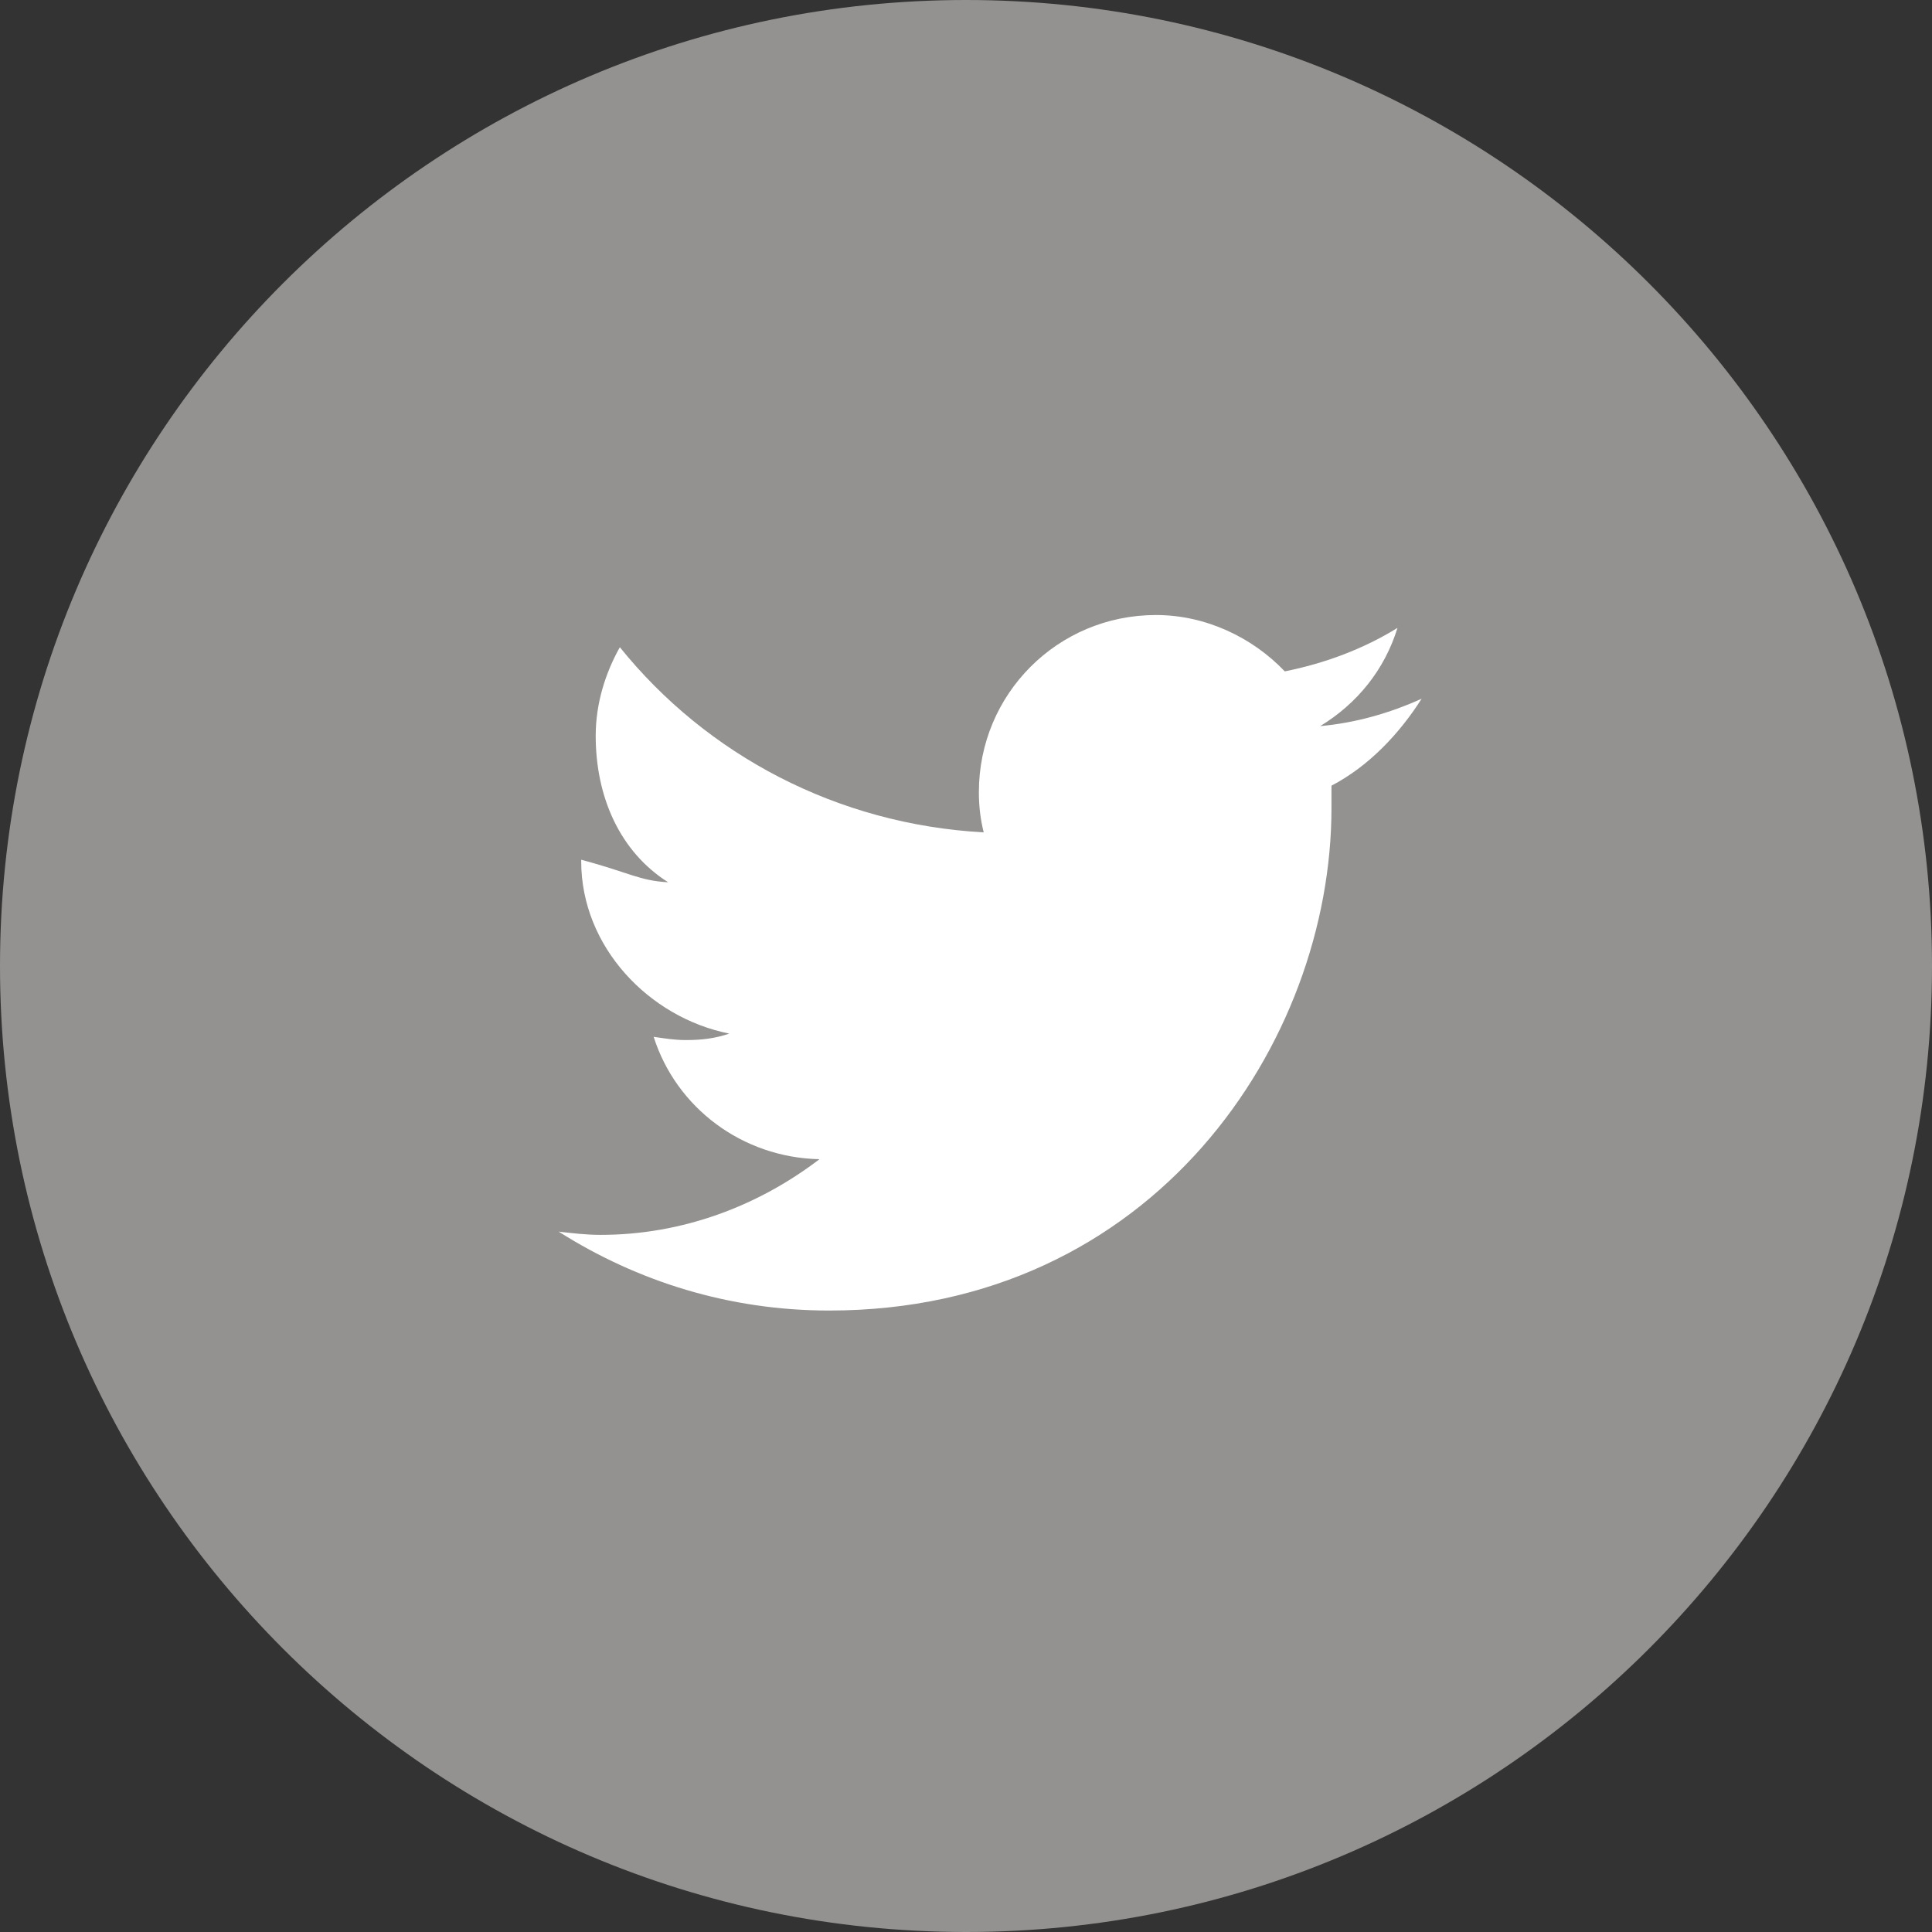
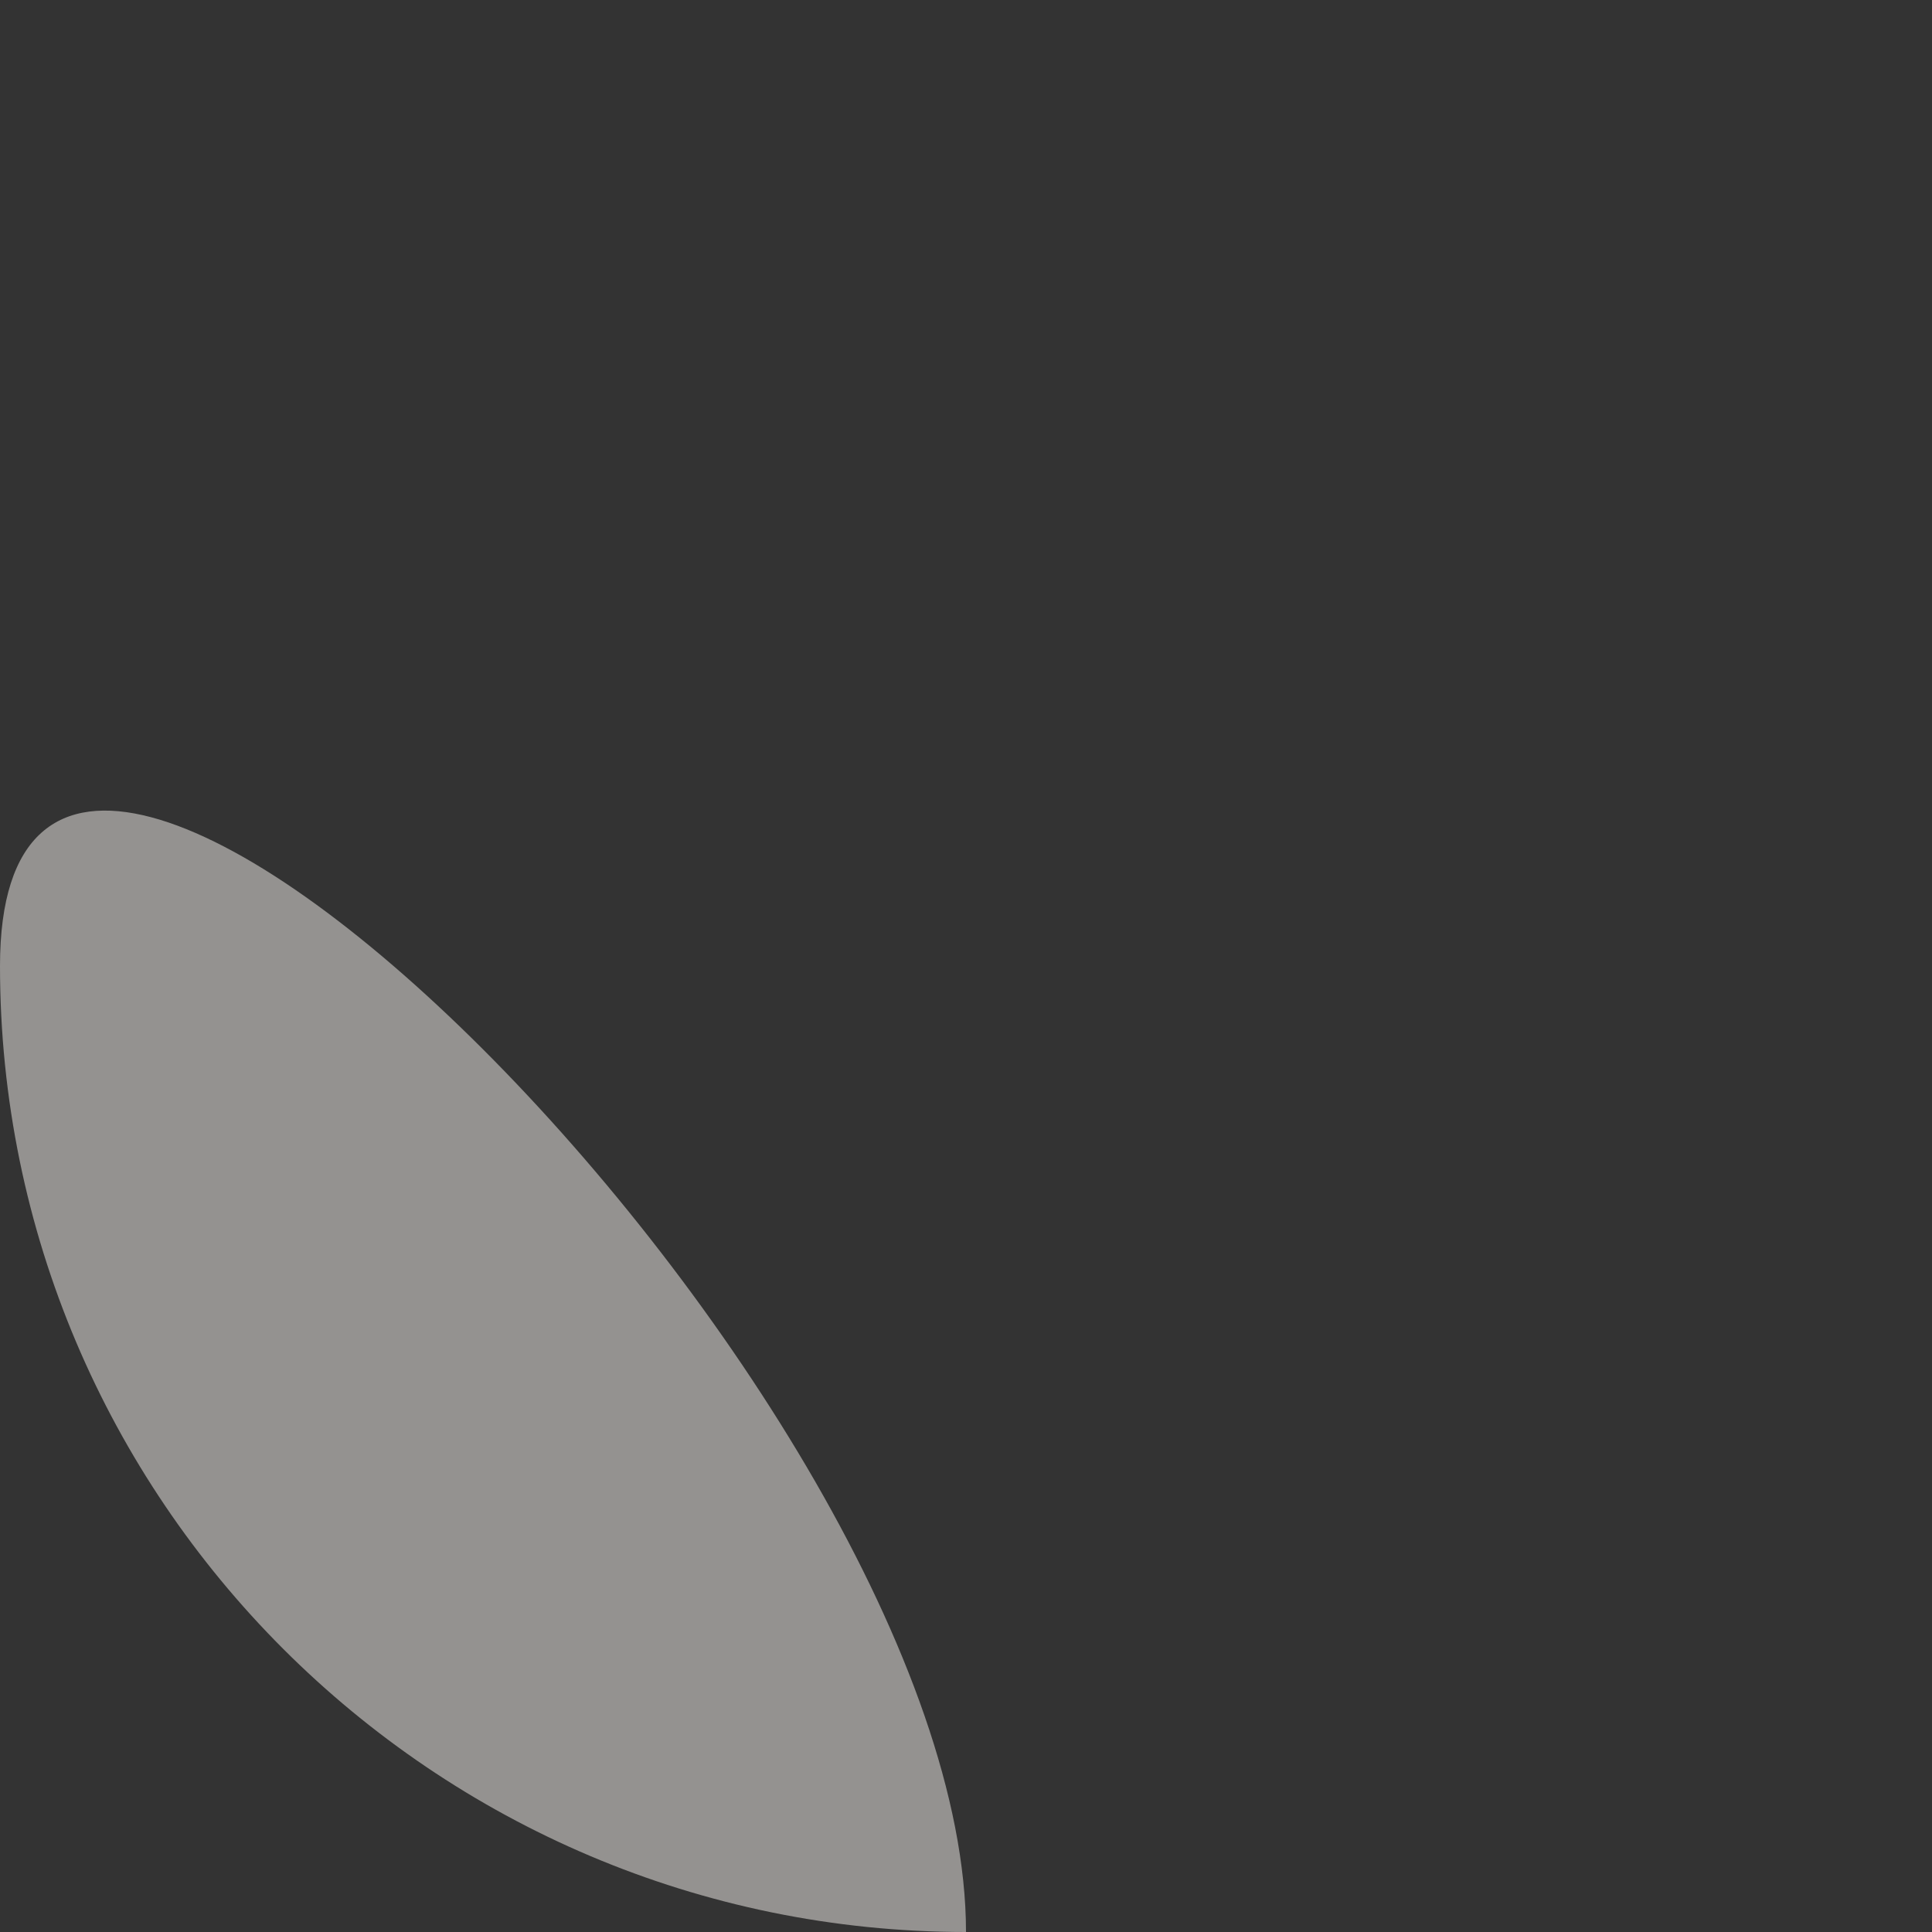
<svg xmlns="http://www.w3.org/2000/svg" version="1.1" id="Layer_1" x="0px" y="0px" width="120px" height="120px" viewBox="0 0 120 120" enable-background="new 0 0 120 120" xml:space="preserve">
  <rect x="0" y="0" width="120" height="120" fill="#333333" stroke="none" />
-   <path fill="#949290" d="M60,120C26.9,120,0,93.1,0,60S26.9,0,60,0s60,26.9,60,60S93.1,120,60,120" />
-   <path fill="#FFFFFF" d="M88.3,43.4c-2,0.9-4.1,1.5-6.3,1.7c2.3-1.4,4-3.5,4.8-6.1c-2.1,1.3-4.5,2.2-7,2.7c-2-2.1-4.9-3.5-8-3.5  c-6.1,0-11,4.9-11,11c0,0.9,0.1,1.7,0.3,2.5c-9.1-0.5-17.2-4.8-22.6-11.5c-0.9,1.6-1.5,3.5-1.5,5.5c0,3.8,1.5,7.2,4.5,9.1  c-1.8-0.1-2.4-0.6-5.4-1.4v0.1c0,5.3,4.2,9.7,9.2,10.7c-0.9,0.3-1.7,0.4-2.7,0.4c-0.7,0-1.3-0.1-2-0.2c1.4,4.4,5.5,7.5,10.3,7.6  c-3.8,2.9-8.5,4.7-13.6,4.7c-0.9,0-1.7-0.1-2.6-0.2c4.9,3.1,10.6,4.9,16.8,4.9c20.2,0,31.2-16.7,31.2-31.2c0-0.5,0-0.9,0-1.4  C85,47.6,86.9,45.6,88.3,43.4" />
+   <path fill="#949290" d="M60,120C26.9,120,0,93.1,0,60s60,26.9,60,60S93.1,120,60,120" />
</svg>